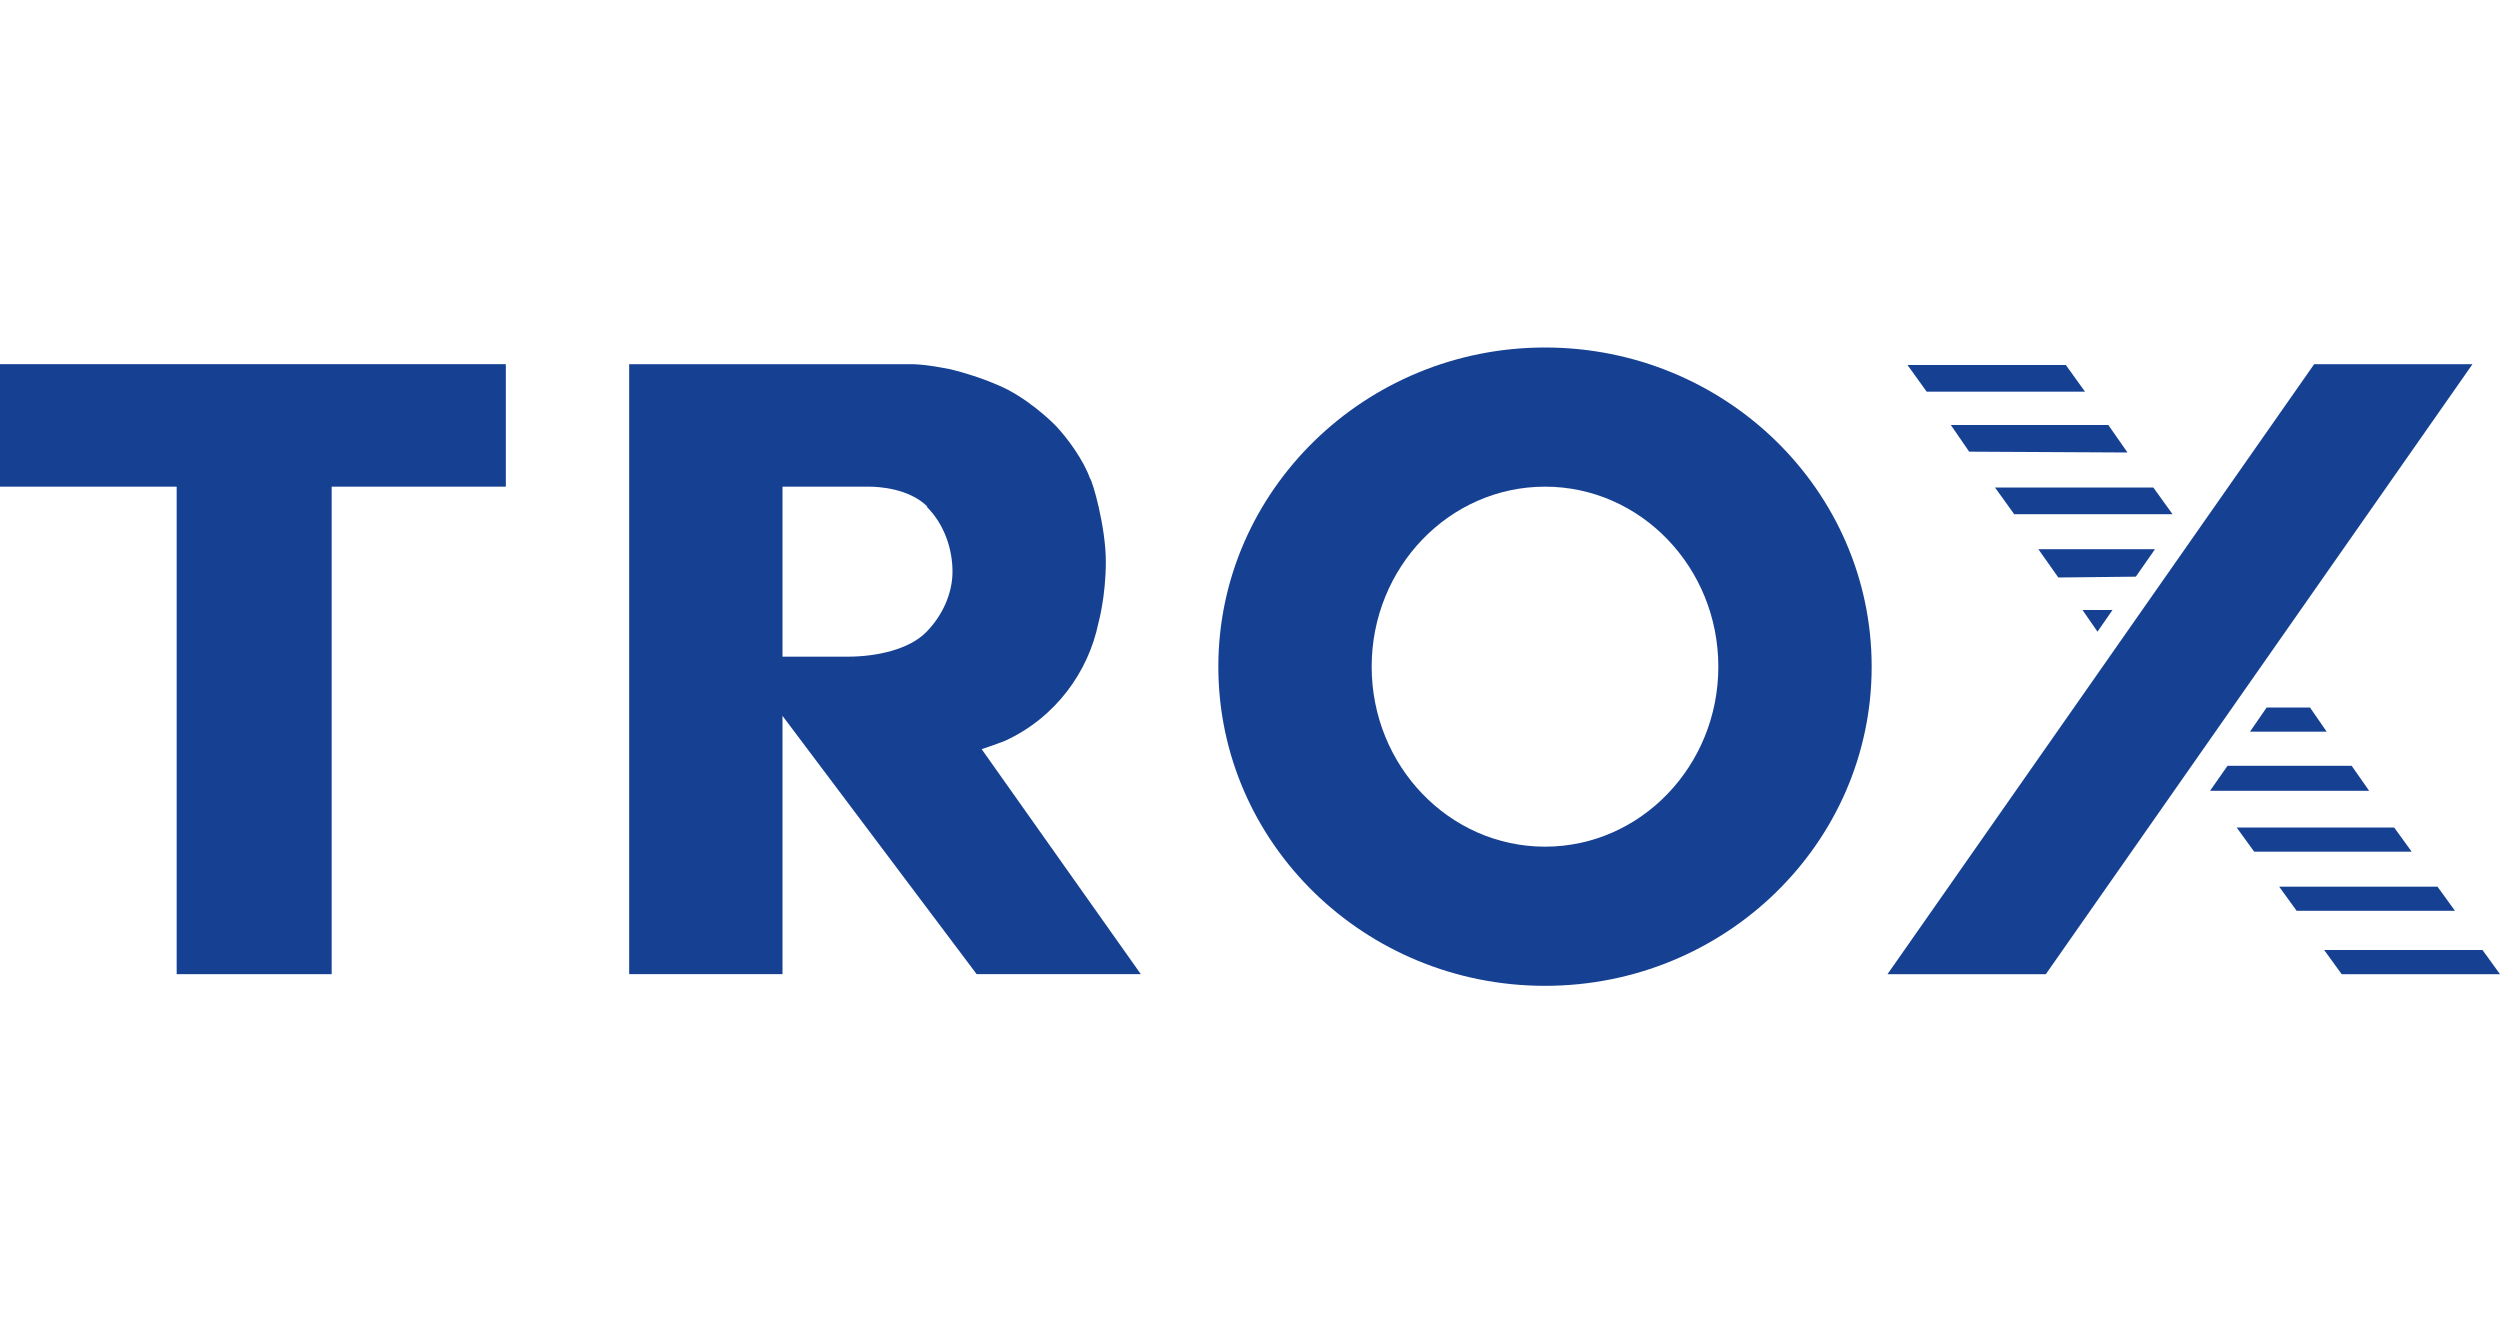
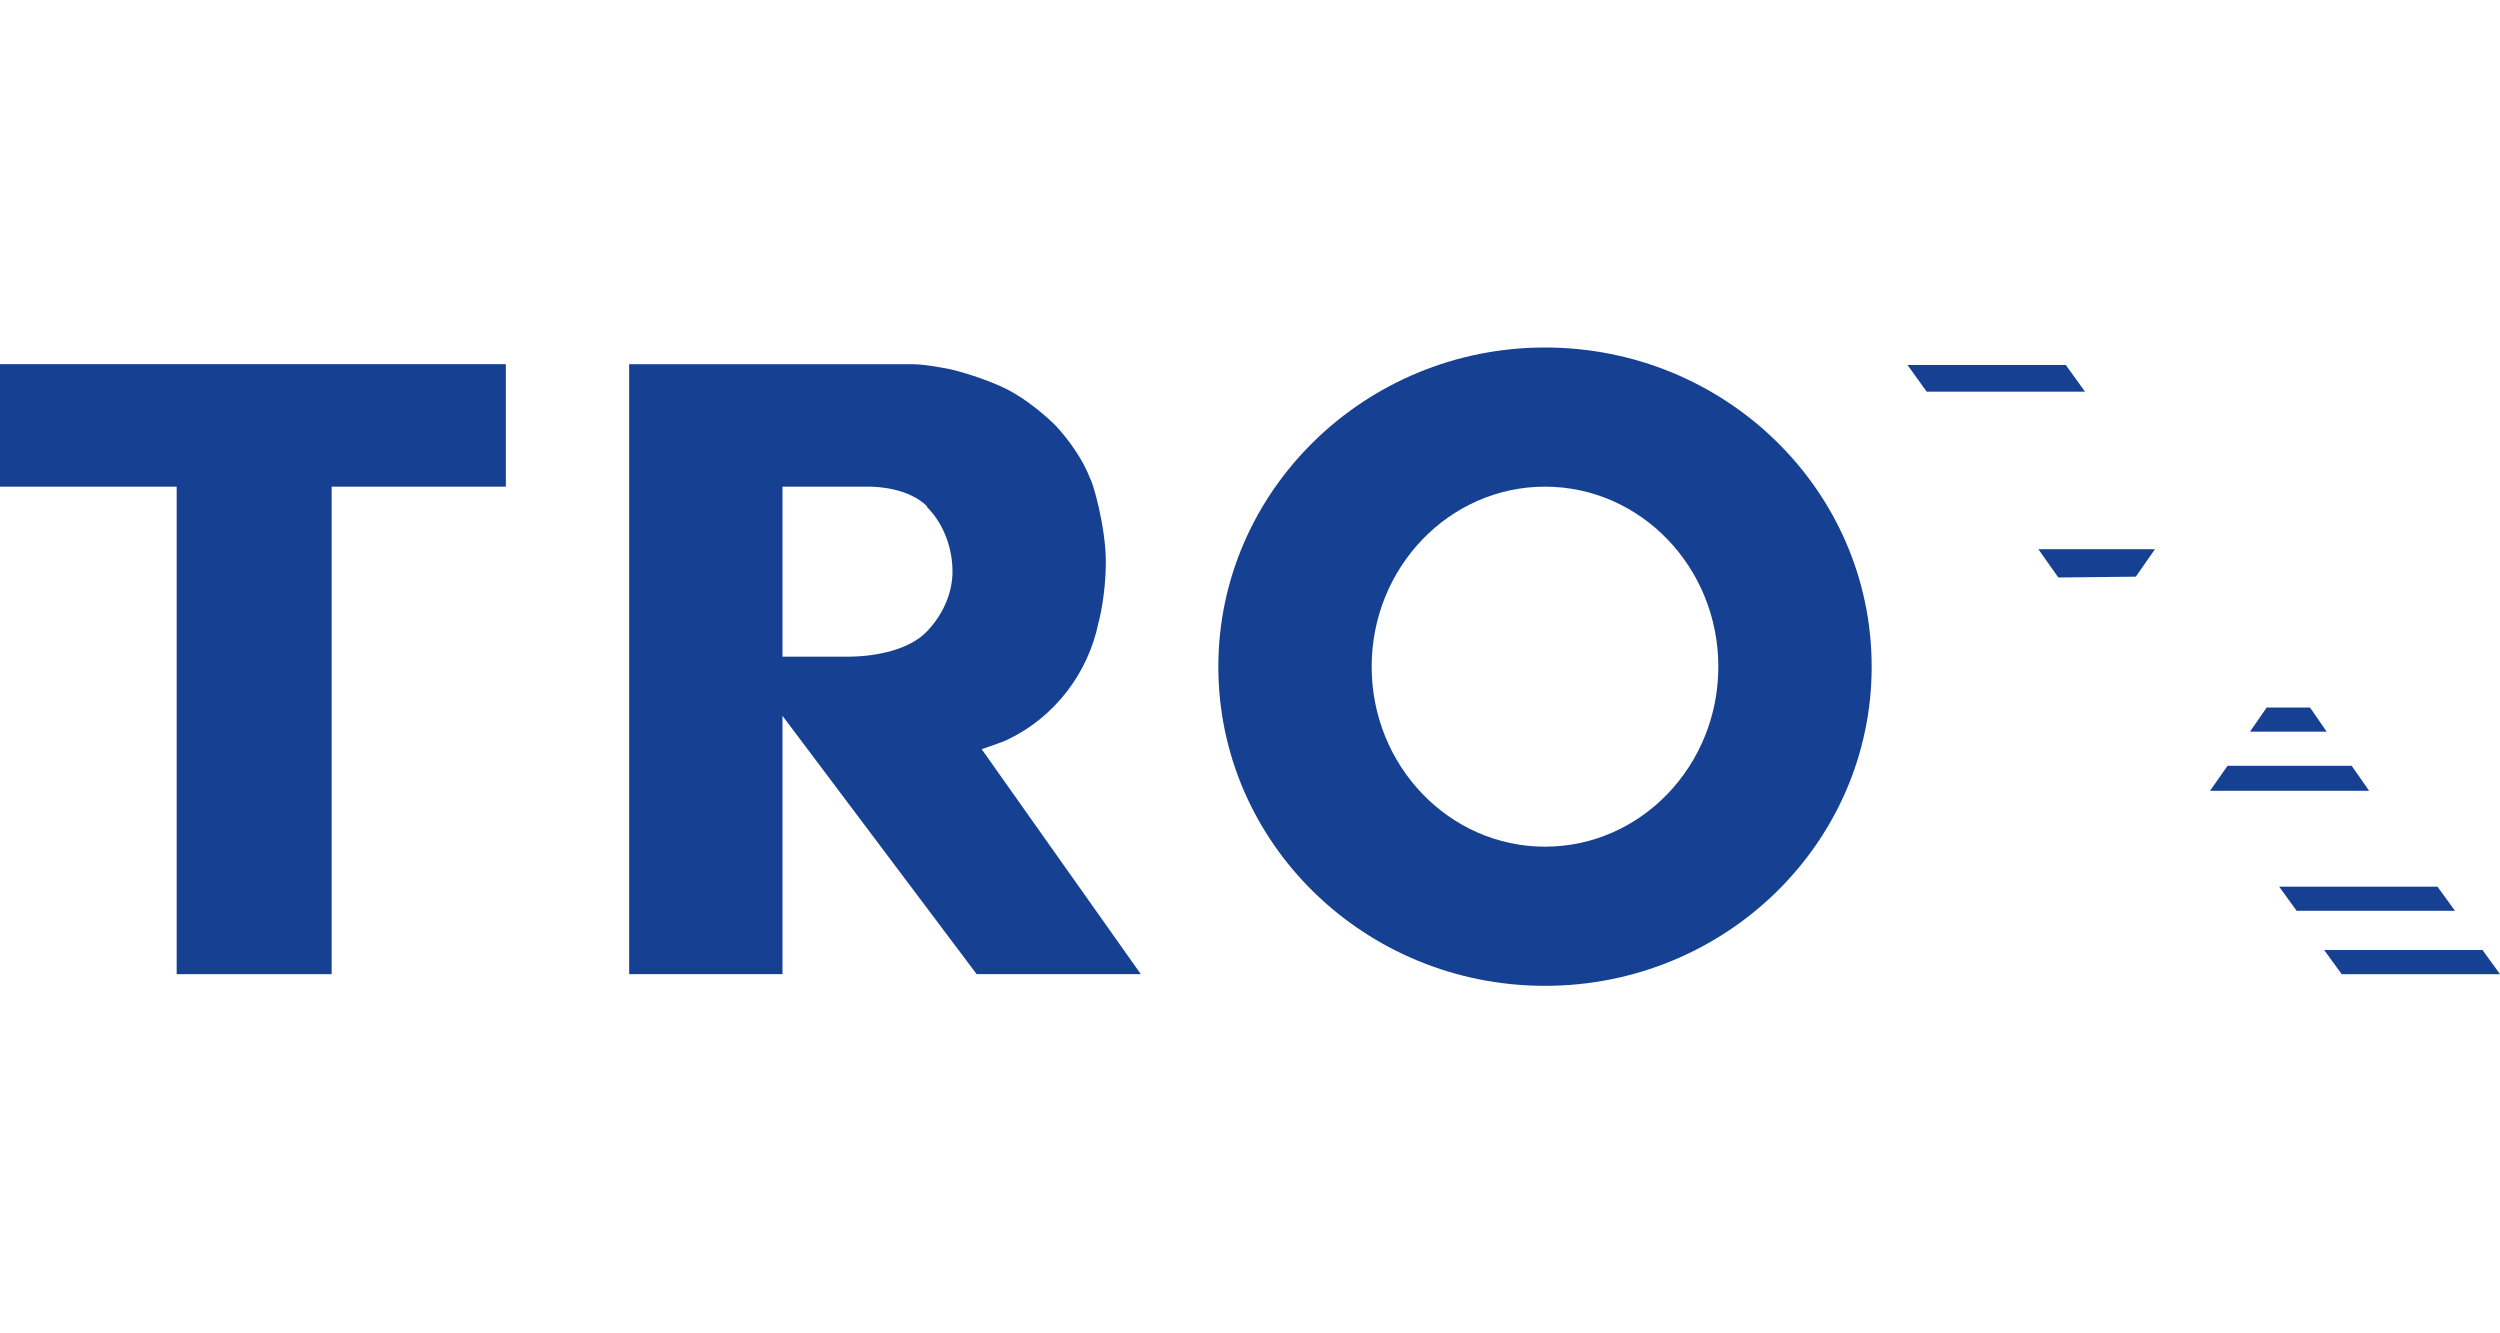
<svg xmlns="http://www.w3.org/2000/svg" id="Camada_1" data-name="Camada 1" version="1.1" viewBox="0 0 300 160">
  <defs>
    <style>
      .cls-1 {
        fill-rule: evenodd;
      }

      .cls-1, .cls-2 {
        fill: #164193;
        stroke-width: 0px;
      }
    </style>
  </defs>
  <g>
-     <polygon class="cls-2" points="245.5 116.9 226.5 116.9 277.7 43.7 296.7 43.7 245.5 116.9 245.5 116.9" />
    <polygon class="cls-2" points="281 116.9 300 116.9 297.9 114 278.9 114 281 116.9 281 116.9" />
    <polygon class="cls-2" points="231.2 47 250.2 47 247.9 43.8 228.9 43.8 231.2 47 231.2 47" />
-     <polygon class="cls-2" points="236.3 54.2 255.3 54.3 253 51 234.1 51 236.3 54.2 236.3 54.2" />
-     <polygon class="cls-2" points="241.7 61.7 260.7 61.7 258.4 58.5 239.4 58.5 241.7 61.7 241.7 61.7" />
    <polygon class="cls-2" points="247 69.3 256.3 69.2 258.6 65.9 244.6 65.9 247 69.3 247 69.3" />
    <polygon class="cls-2" points="275.6 109.3 294.6 109.3 292.5 106.4 273.5 106.4 275.6 109.3 275.6 109.3" />
-     <polygon class="cls-2" points="270.5 102.2 289.4 102.2 287.3 99.3 268.4 99.3 270.5 102.2 270.5 102.2" />
    <polygon class="cls-2" points="265.2 94.9 284.3 94.9 282.2 91.9 267.3 91.9 265.2 94.9 265.2 94.9" />
    <polygon class="cls-2" points="270 87.8 279.2 87.8 277.2 84.9 272 84.9 270 87.8 270 87.8" />
-     <polygon class="cls-2" points="251.7 75.8 253.5 73.2 249.9 73.2 251.7 75.8 251.7 75.8" />
  </g>
-   <path class="cls-1" d="M164.6,80c0-11.9,9.3-21.6,20.8-21.6s20.8,9.7,20.8,21.6-9.3,21.6-20.8,21.6-20.8-9.7-20.8-21.6h0ZM146.2,80c0-21.1,17.6-38.3,39.2-38.3s39.2,17.1,39.2,38.3-17.6,38.3-39.2,38.3-39.2-17.1-39.2-38.3h0Z" />
+   <path class="cls-1" d="M164.6,80c0-11.9,9.3-21.6,20.8-21.6s20.8,9.7,20.8,21.6-9.3,21.6-20.8,21.6-20.8-9.7-20.8-21.6ZM146.2,80c0-21.1,17.6-38.3,39.2-38.3s39.2,17.1,39.2,38.3-17.6,38.3-39.2,38.3-39.2-17.1-39.2-38.3h0Z" />
  <path class="cls-1" d="M111.2,60.8c2.2,2.2,3.1,5.2,3.1,7.8s-1.2,5.3-3.2,7.3c-2,2-5.8,2.9-9.4,2.9h-7.8v-20.4s9.3,0,10.4,0,4.8.2,7,2.4ZM109.2,43.7c1.6,0,3.2.3,4.8.6,0,0,3.9.9,7,2.5,3.2,1.7,5.7,4.3,5.7,4.3,1.5,1.6,3.3,4.1,4.1,6.3.3.3,1.9,5.8,1.9,10s-.9,7.4-.9,7.4c-1.2,5.8-5.1,11.3-11.2,14.1-1,.4-2.8,1-2.8,1l19.1,27h-19.7s-23.3-31-23.3-31v31s-18.4,0-18.4,0V43.7h33.6Z" />
  <polygon class="cls-2" points="60.7 43.7 60.7 58.4 39.8 58.4 39.8 116.9 21.2 116.9 21.2 58.4 0 58.4 0 43.7 60.7 43.7 60.7 43.7" />
</svg>